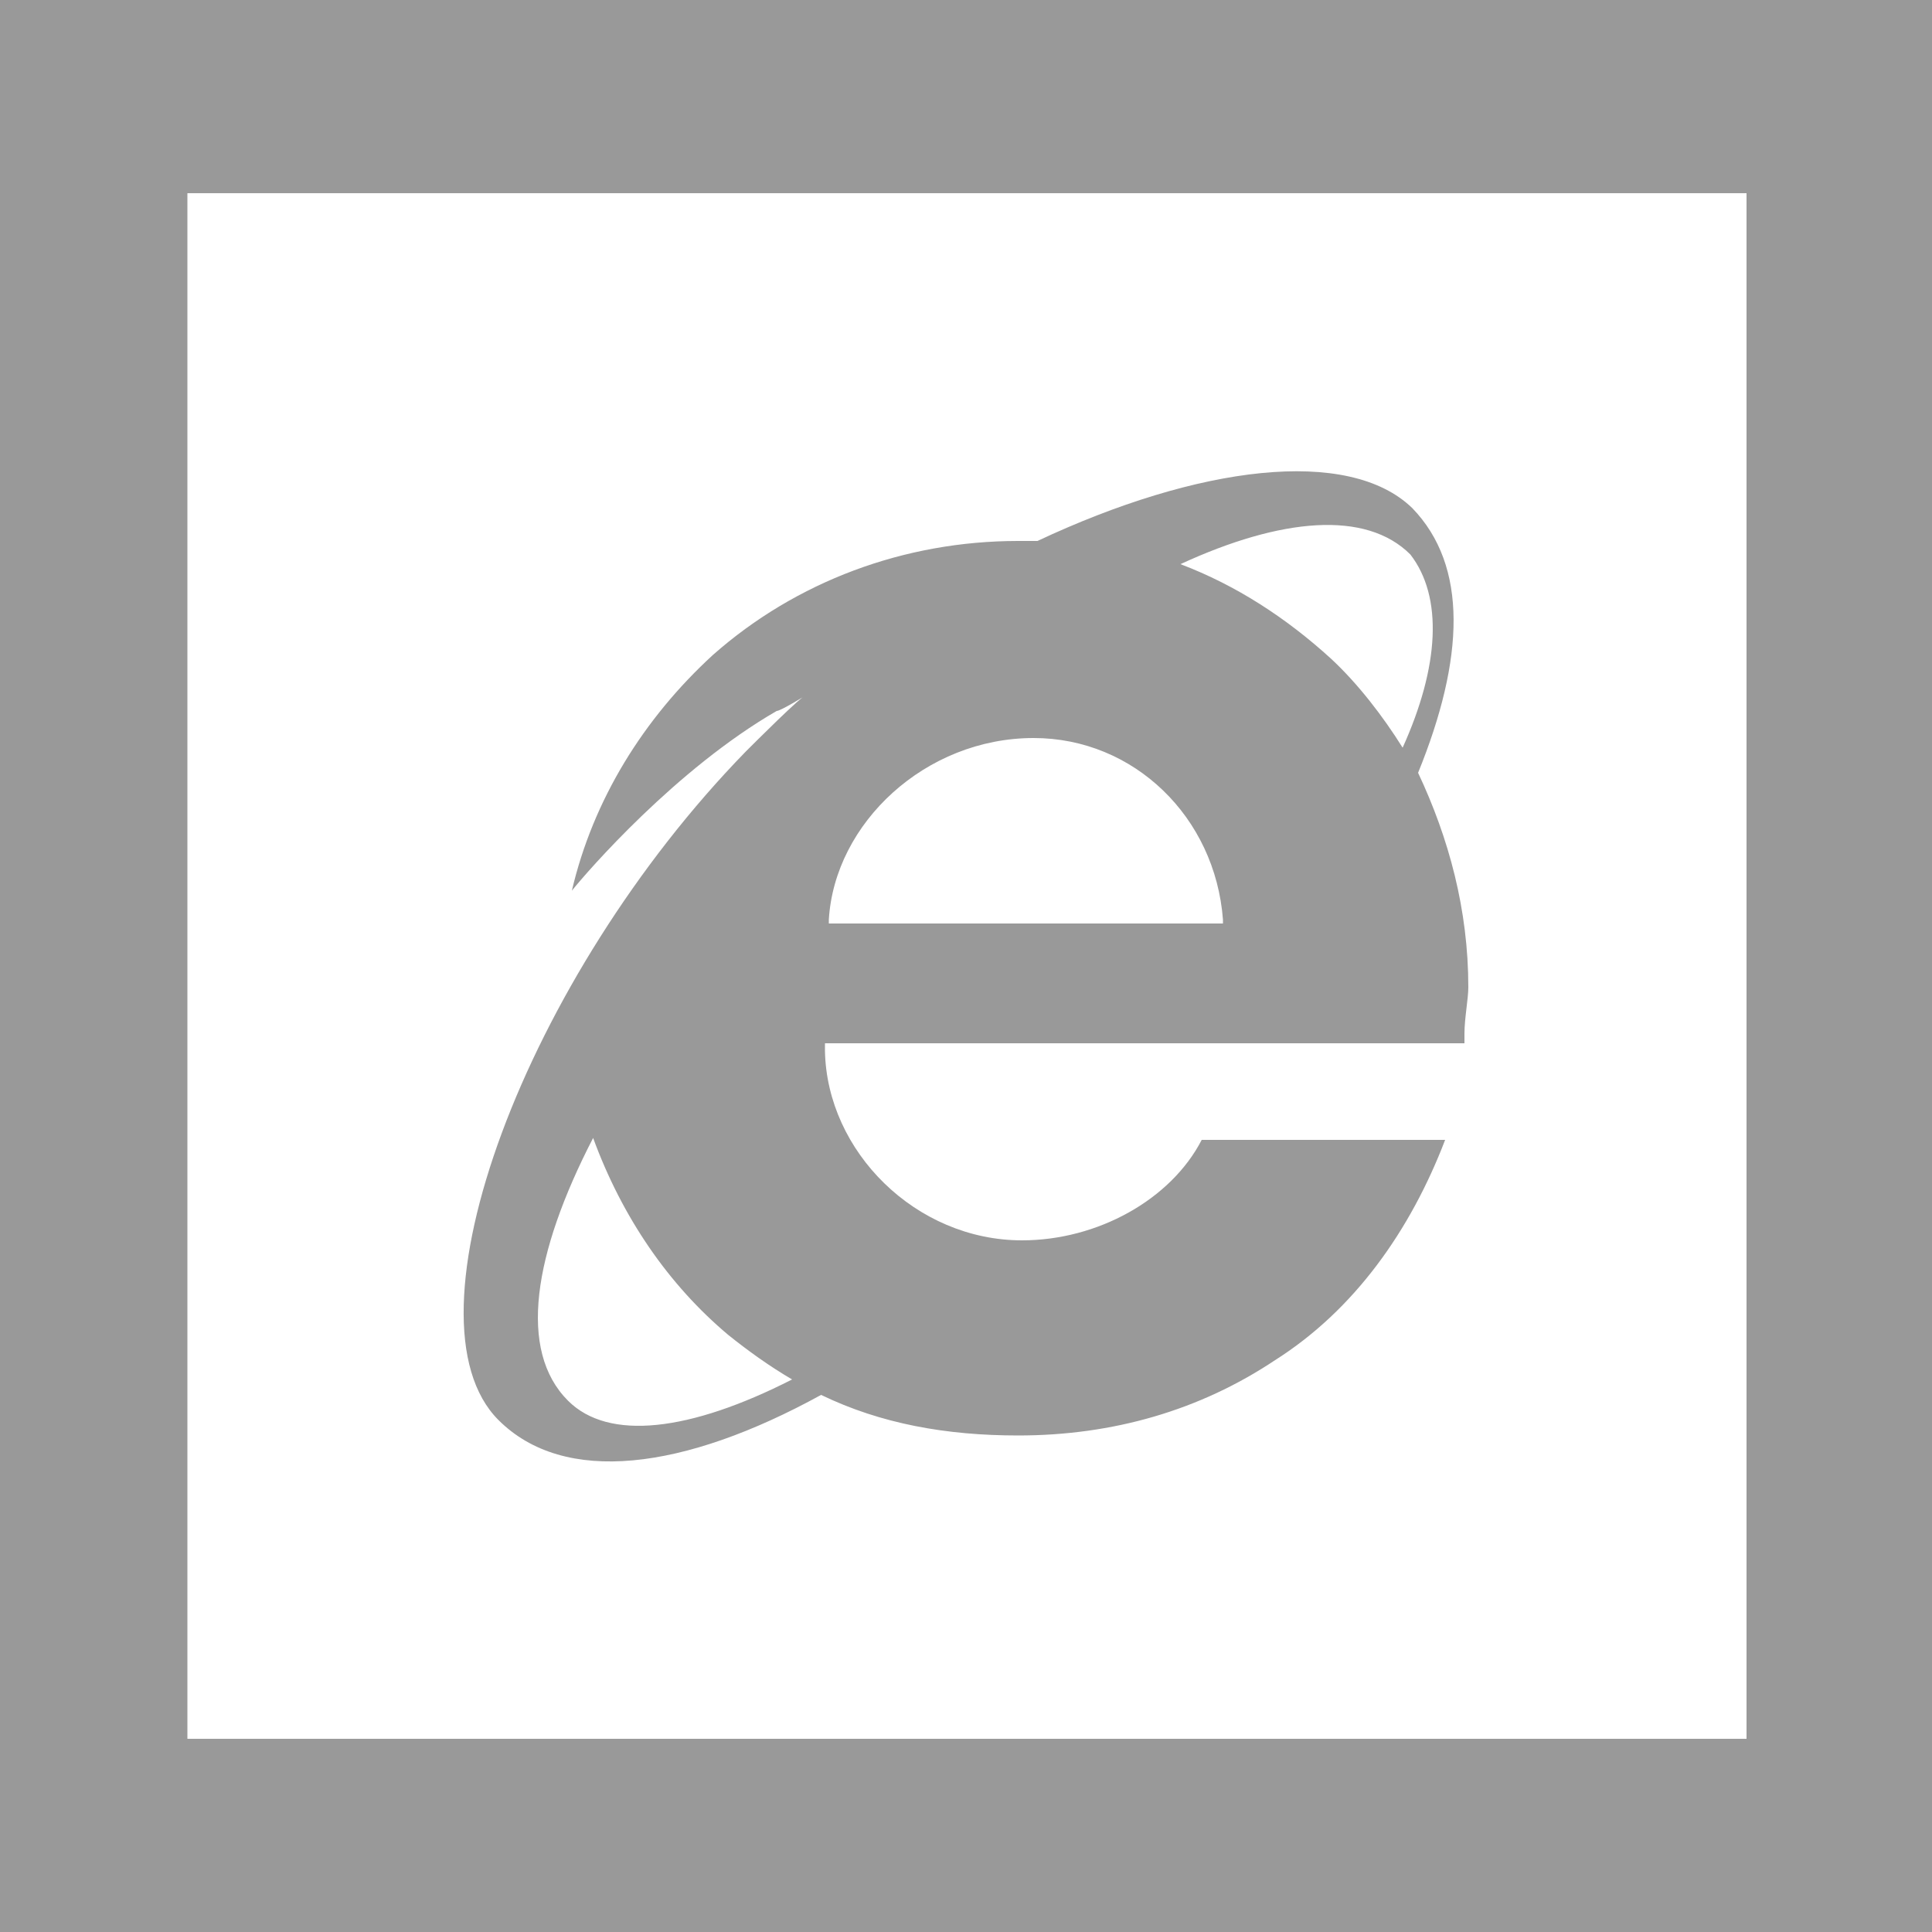
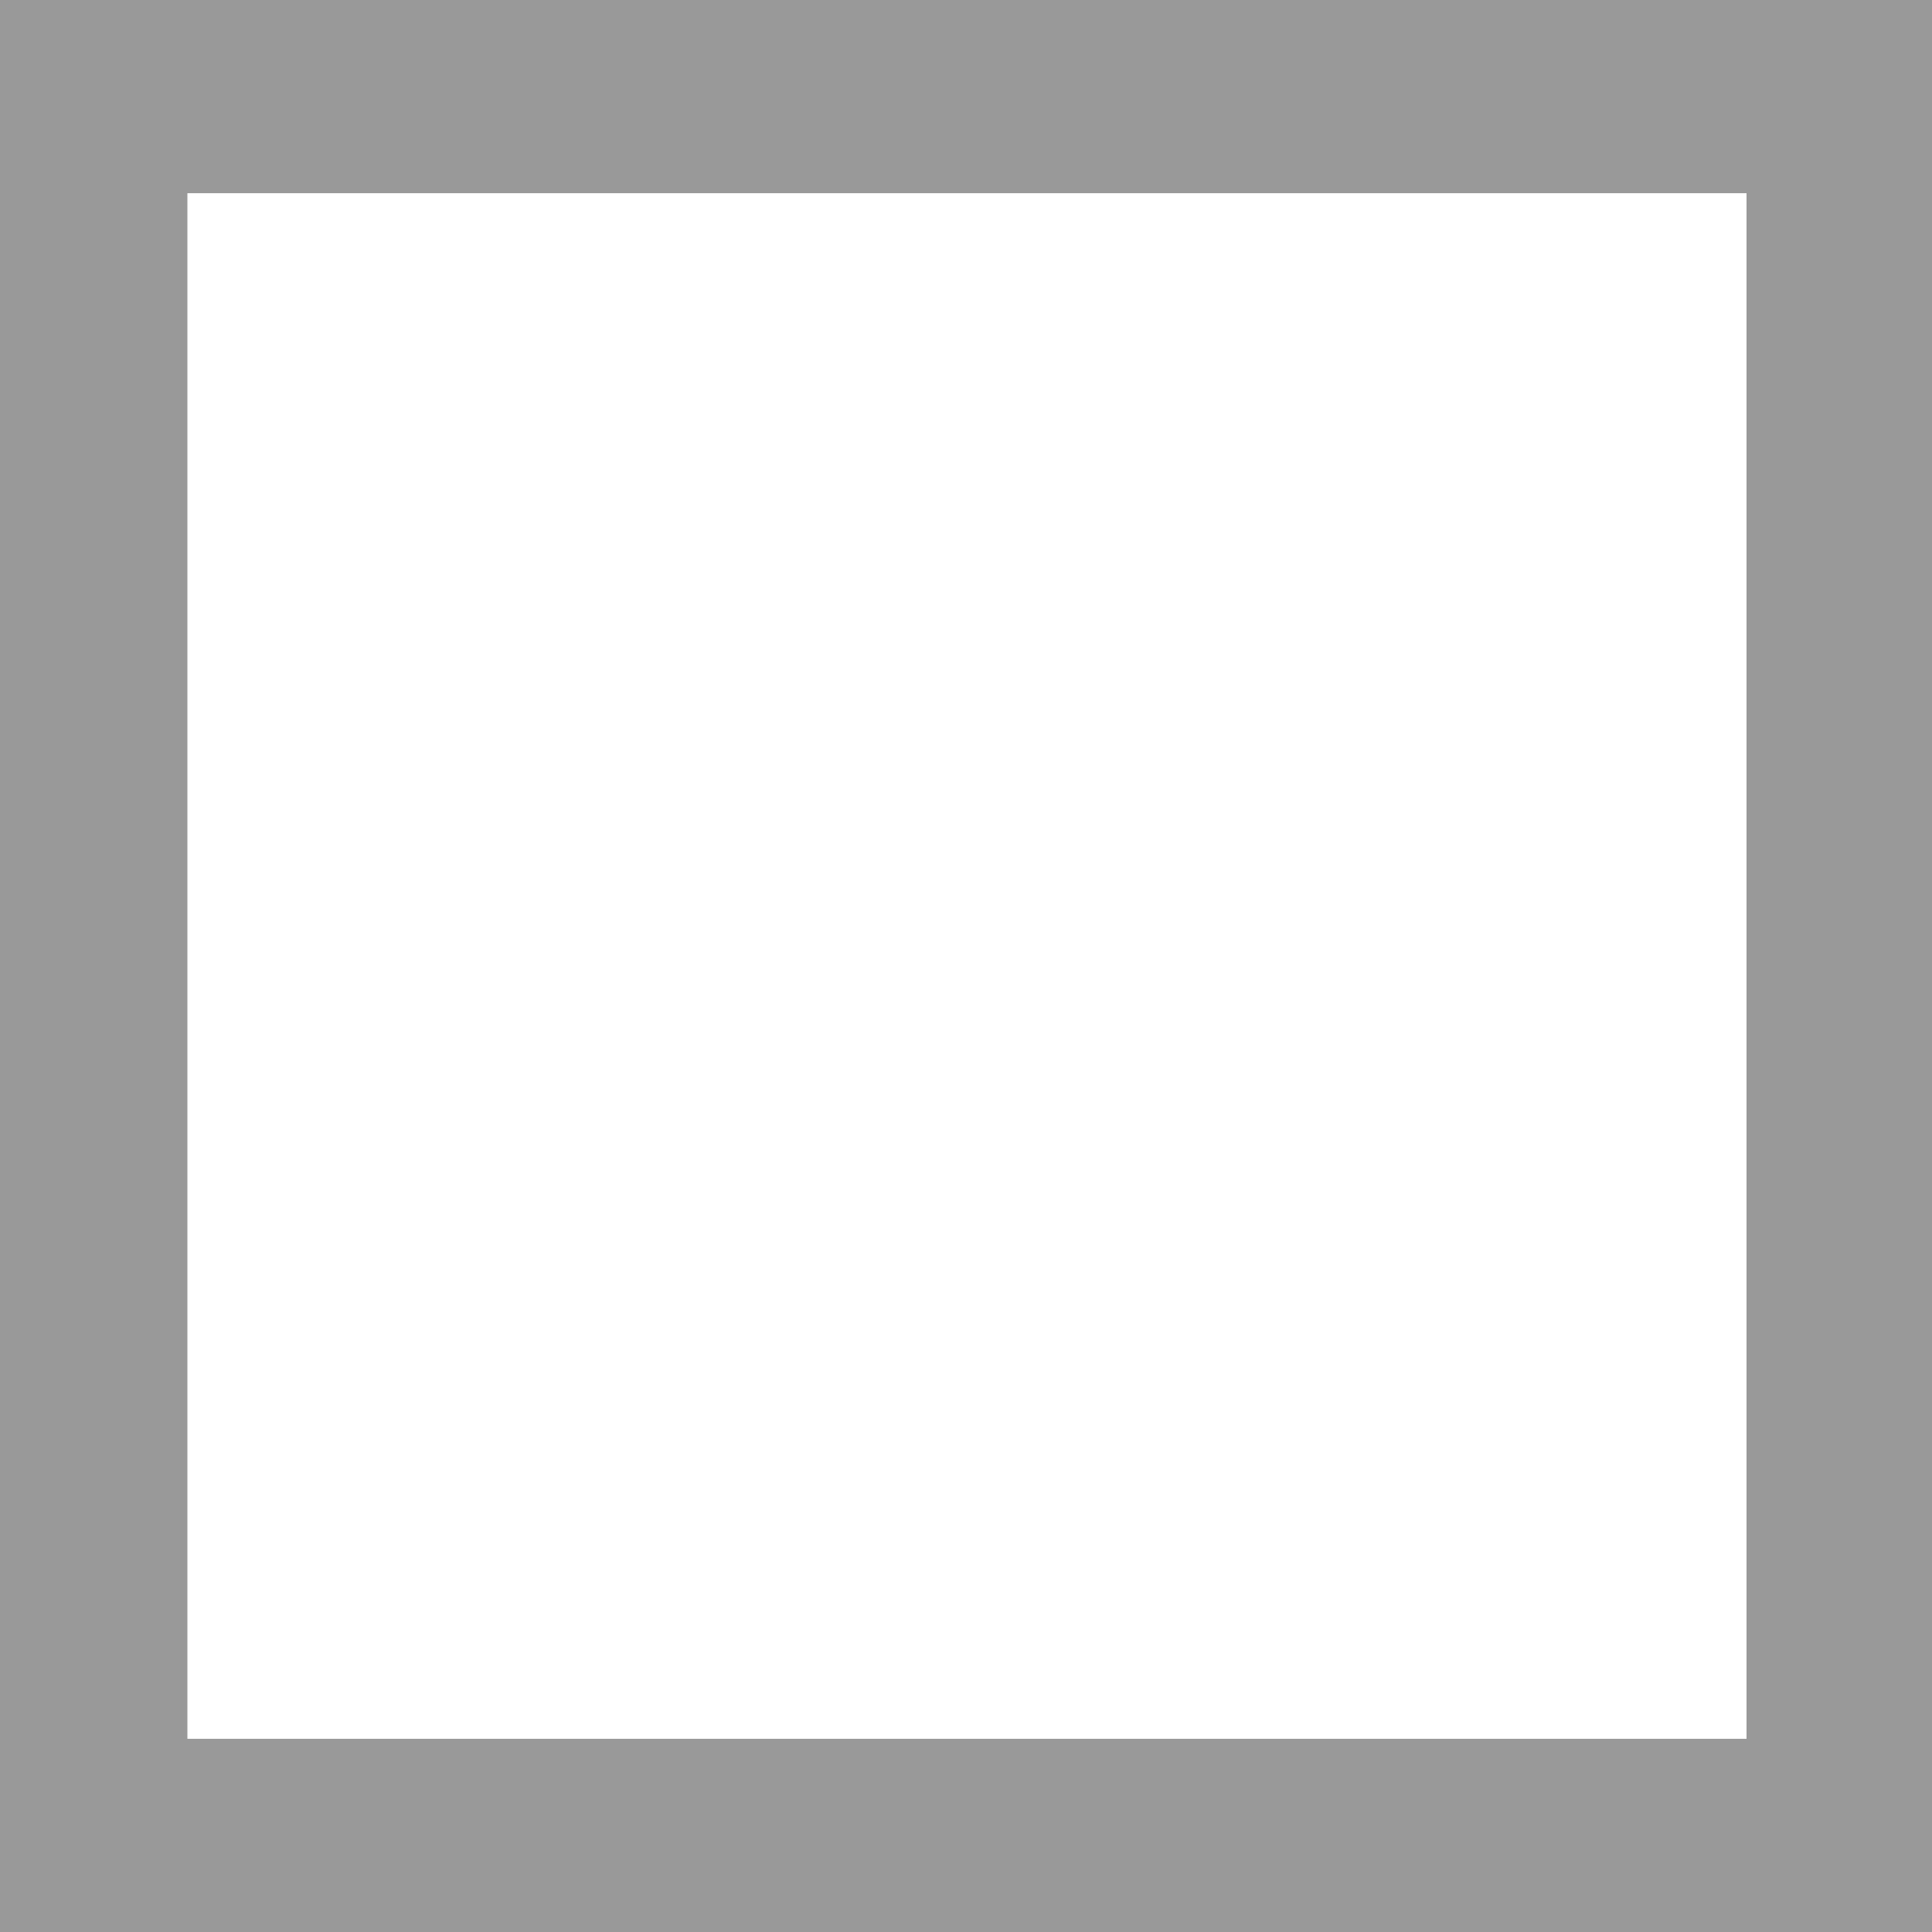
<svg xmlns="http://www.w3.org/2000/svg" id="Layer_1" viewBox="0 0 100 100">
  <style>.st1{fill:#999}</style>
  <path d="M0 0h100v100H0V0z" fill="#fff" />
  <path class="st1" d="M100 100H0V0h100v100zM9.7 90h80.7V10H9.7" />
-   <path class="st1" d="M73.4 40c2.4-5.9 2.6-10.7-.3-13.7-3.3-3.2-11.1-2.2-19.4 1.7h-1c-5.9 0-11.5 2.1-15.8 5.9-3.6 3.3-6.2 7.5-7.3 12.2.8-1 5.4-6.3 10.6-9.3.2 0 1.5-.8 1.5-.8-.2 0-2.6 2.4-3.1 2.9-11.4 11.7-18 29.4-12.8 34.6 3.4 3.4 9.6 2.6 16.7-1.3 3.1 1.5 6.5 2.1 10.2 2.1 4.9 0 9.4-1.3 13.3-3.9 4.1-2.6 7-6.7 8.8-11.4H62.2c-1.6 3.1-5.4 5.2-9.3 5.2-5.5 0-10.1-4.6-10.2-9.8V54h33.1v-.5c0-.8.2-1.8.2-2.4 0-4-1-7.7-2.6-11.1zm-44 32.5c-2.6-2.6-1.8-7.6 1.3-13.6 1.5 4.1 3.9 7.6 7 10.2 1 .8 2.1 1.6 3.3 2.3-5.3 2.7-9.5 3.2-11.6 1.1zm33.3-24.7H42.9v-.2c.3-5 5-9.4 10.6-9.4 5.2 0 9.4 4.1 9.8 9.4v.2h-.6zm9.9-9.1c-1-1.6-2.3-3.3-3.7-4.6-2.3-2.1-4.9-3.8-7.8-4.9 5.2-2.4 9.6-2.8 11.9-.5 1.7 2.2 1.5 5.8-.4 10 0 .2 0 .2 0 0 0 .2 0 .2 0 0z" />
</svg>